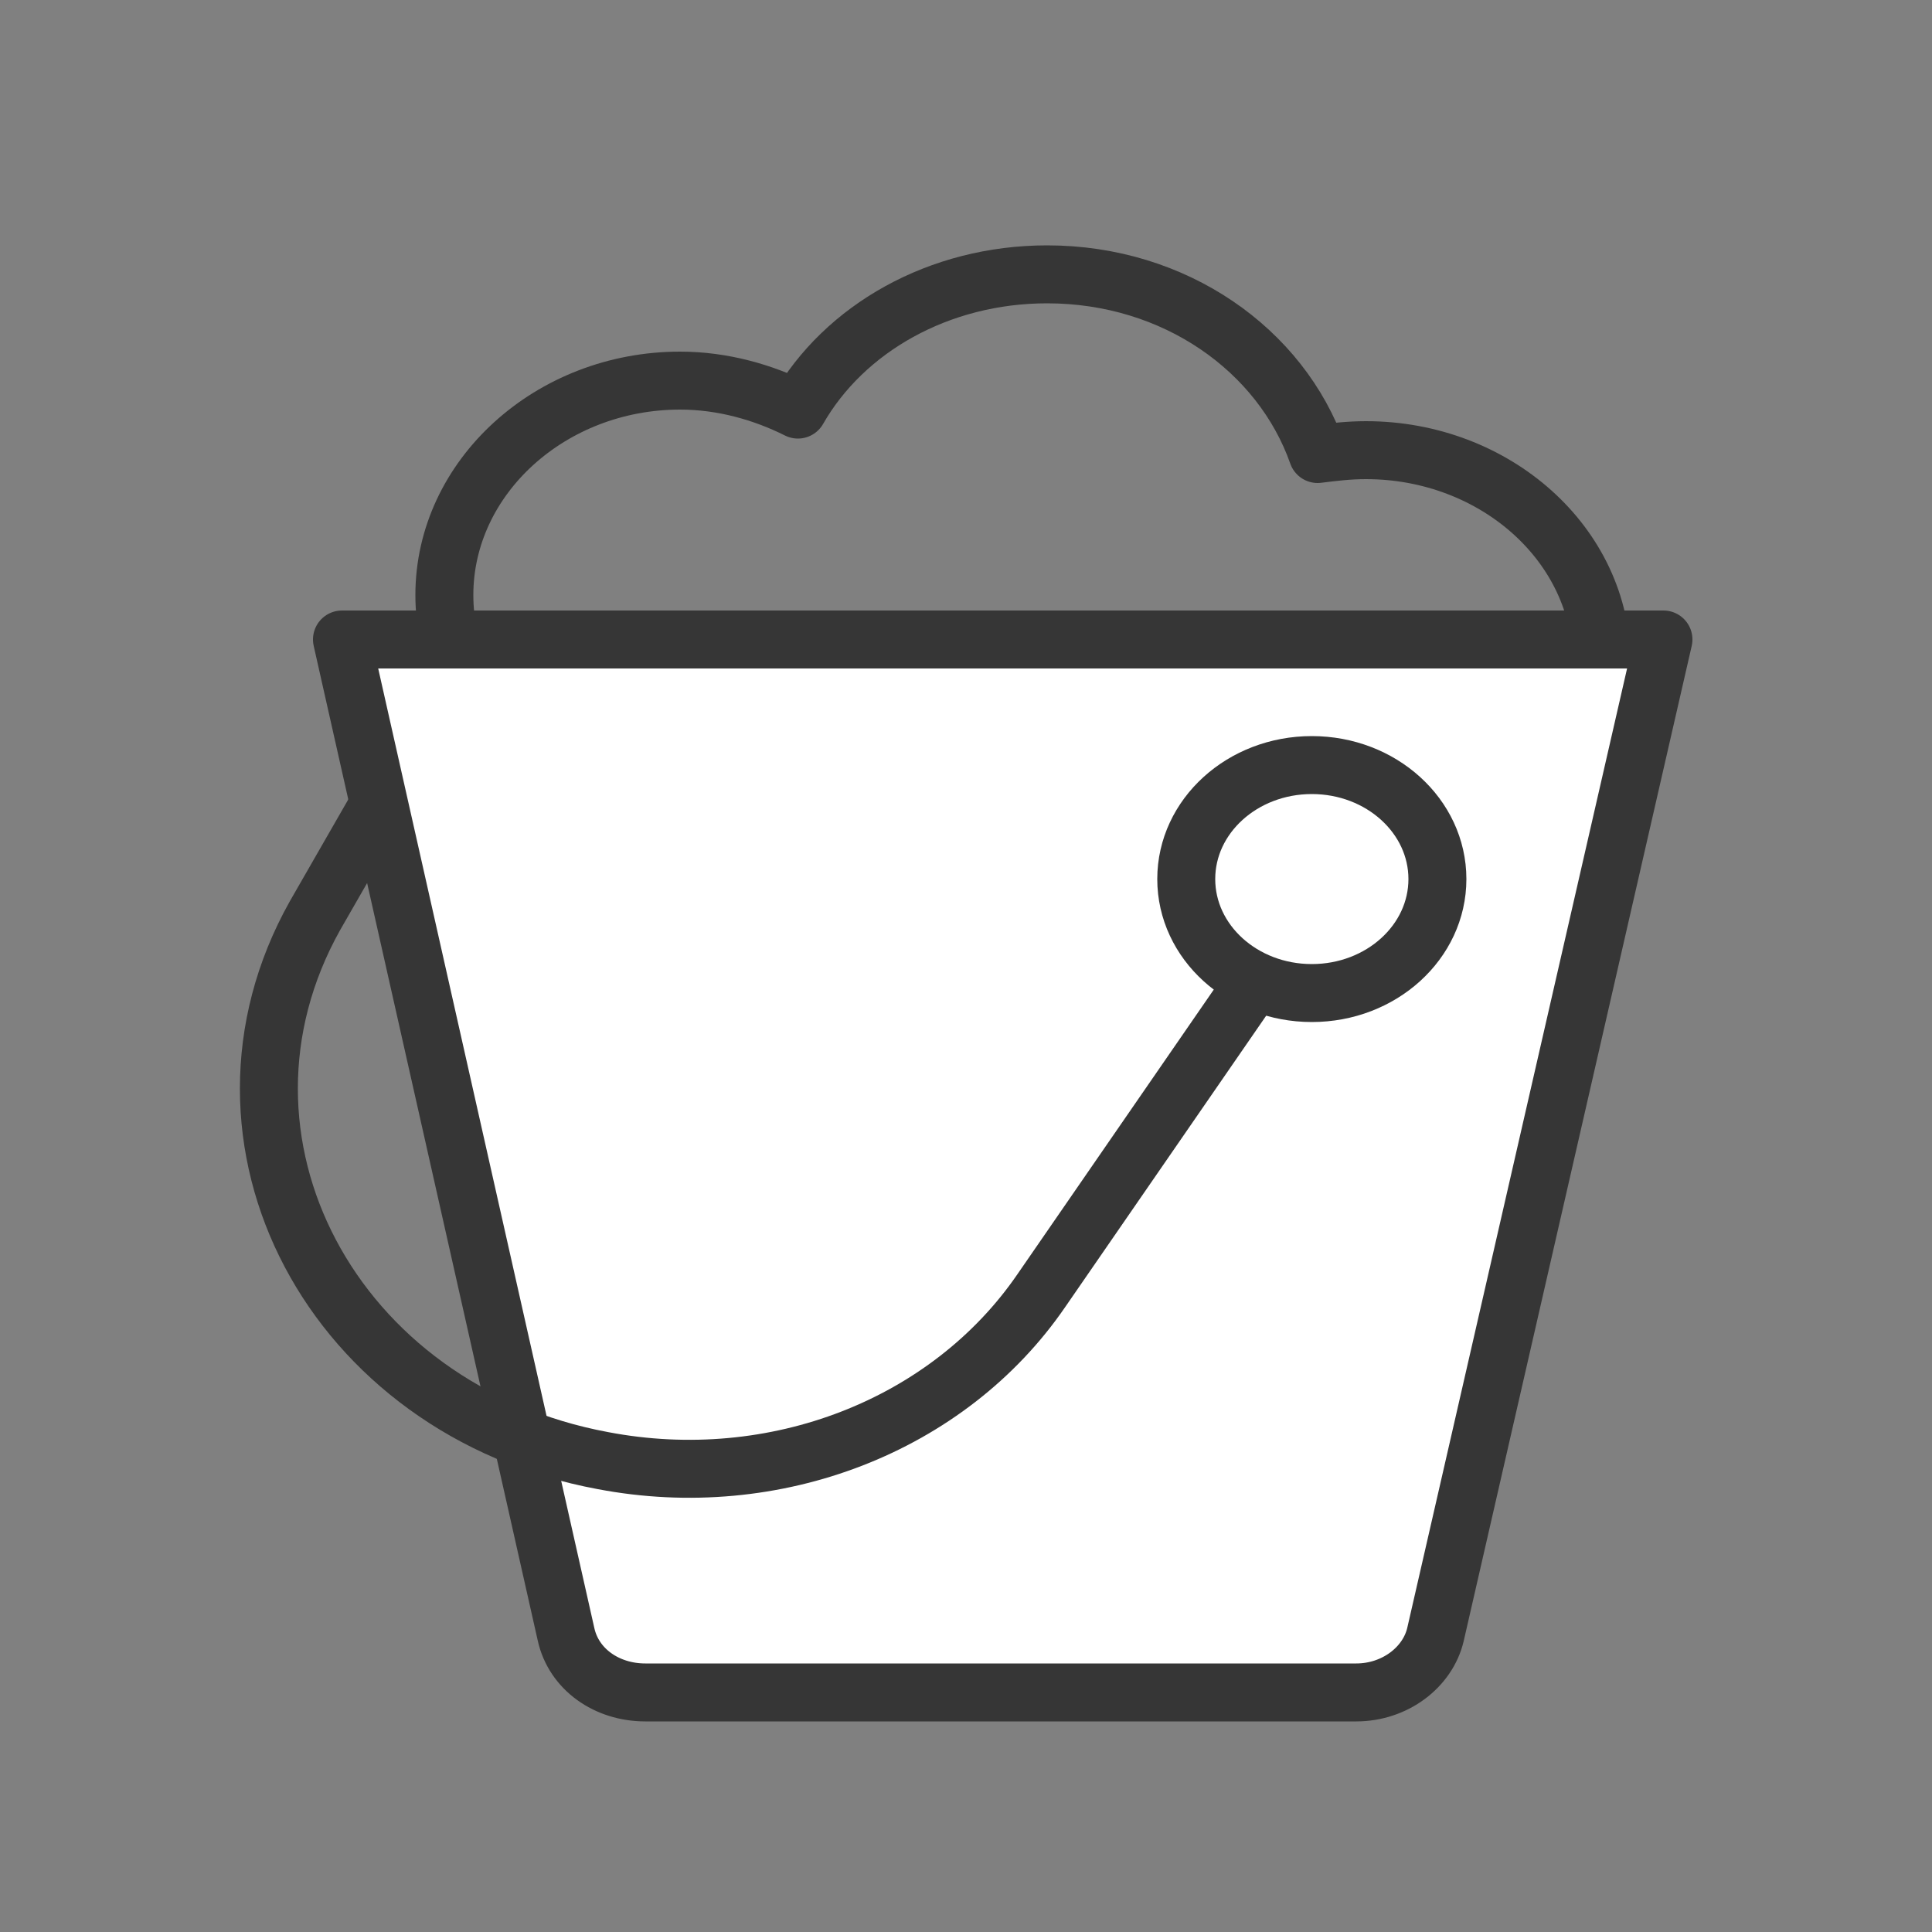
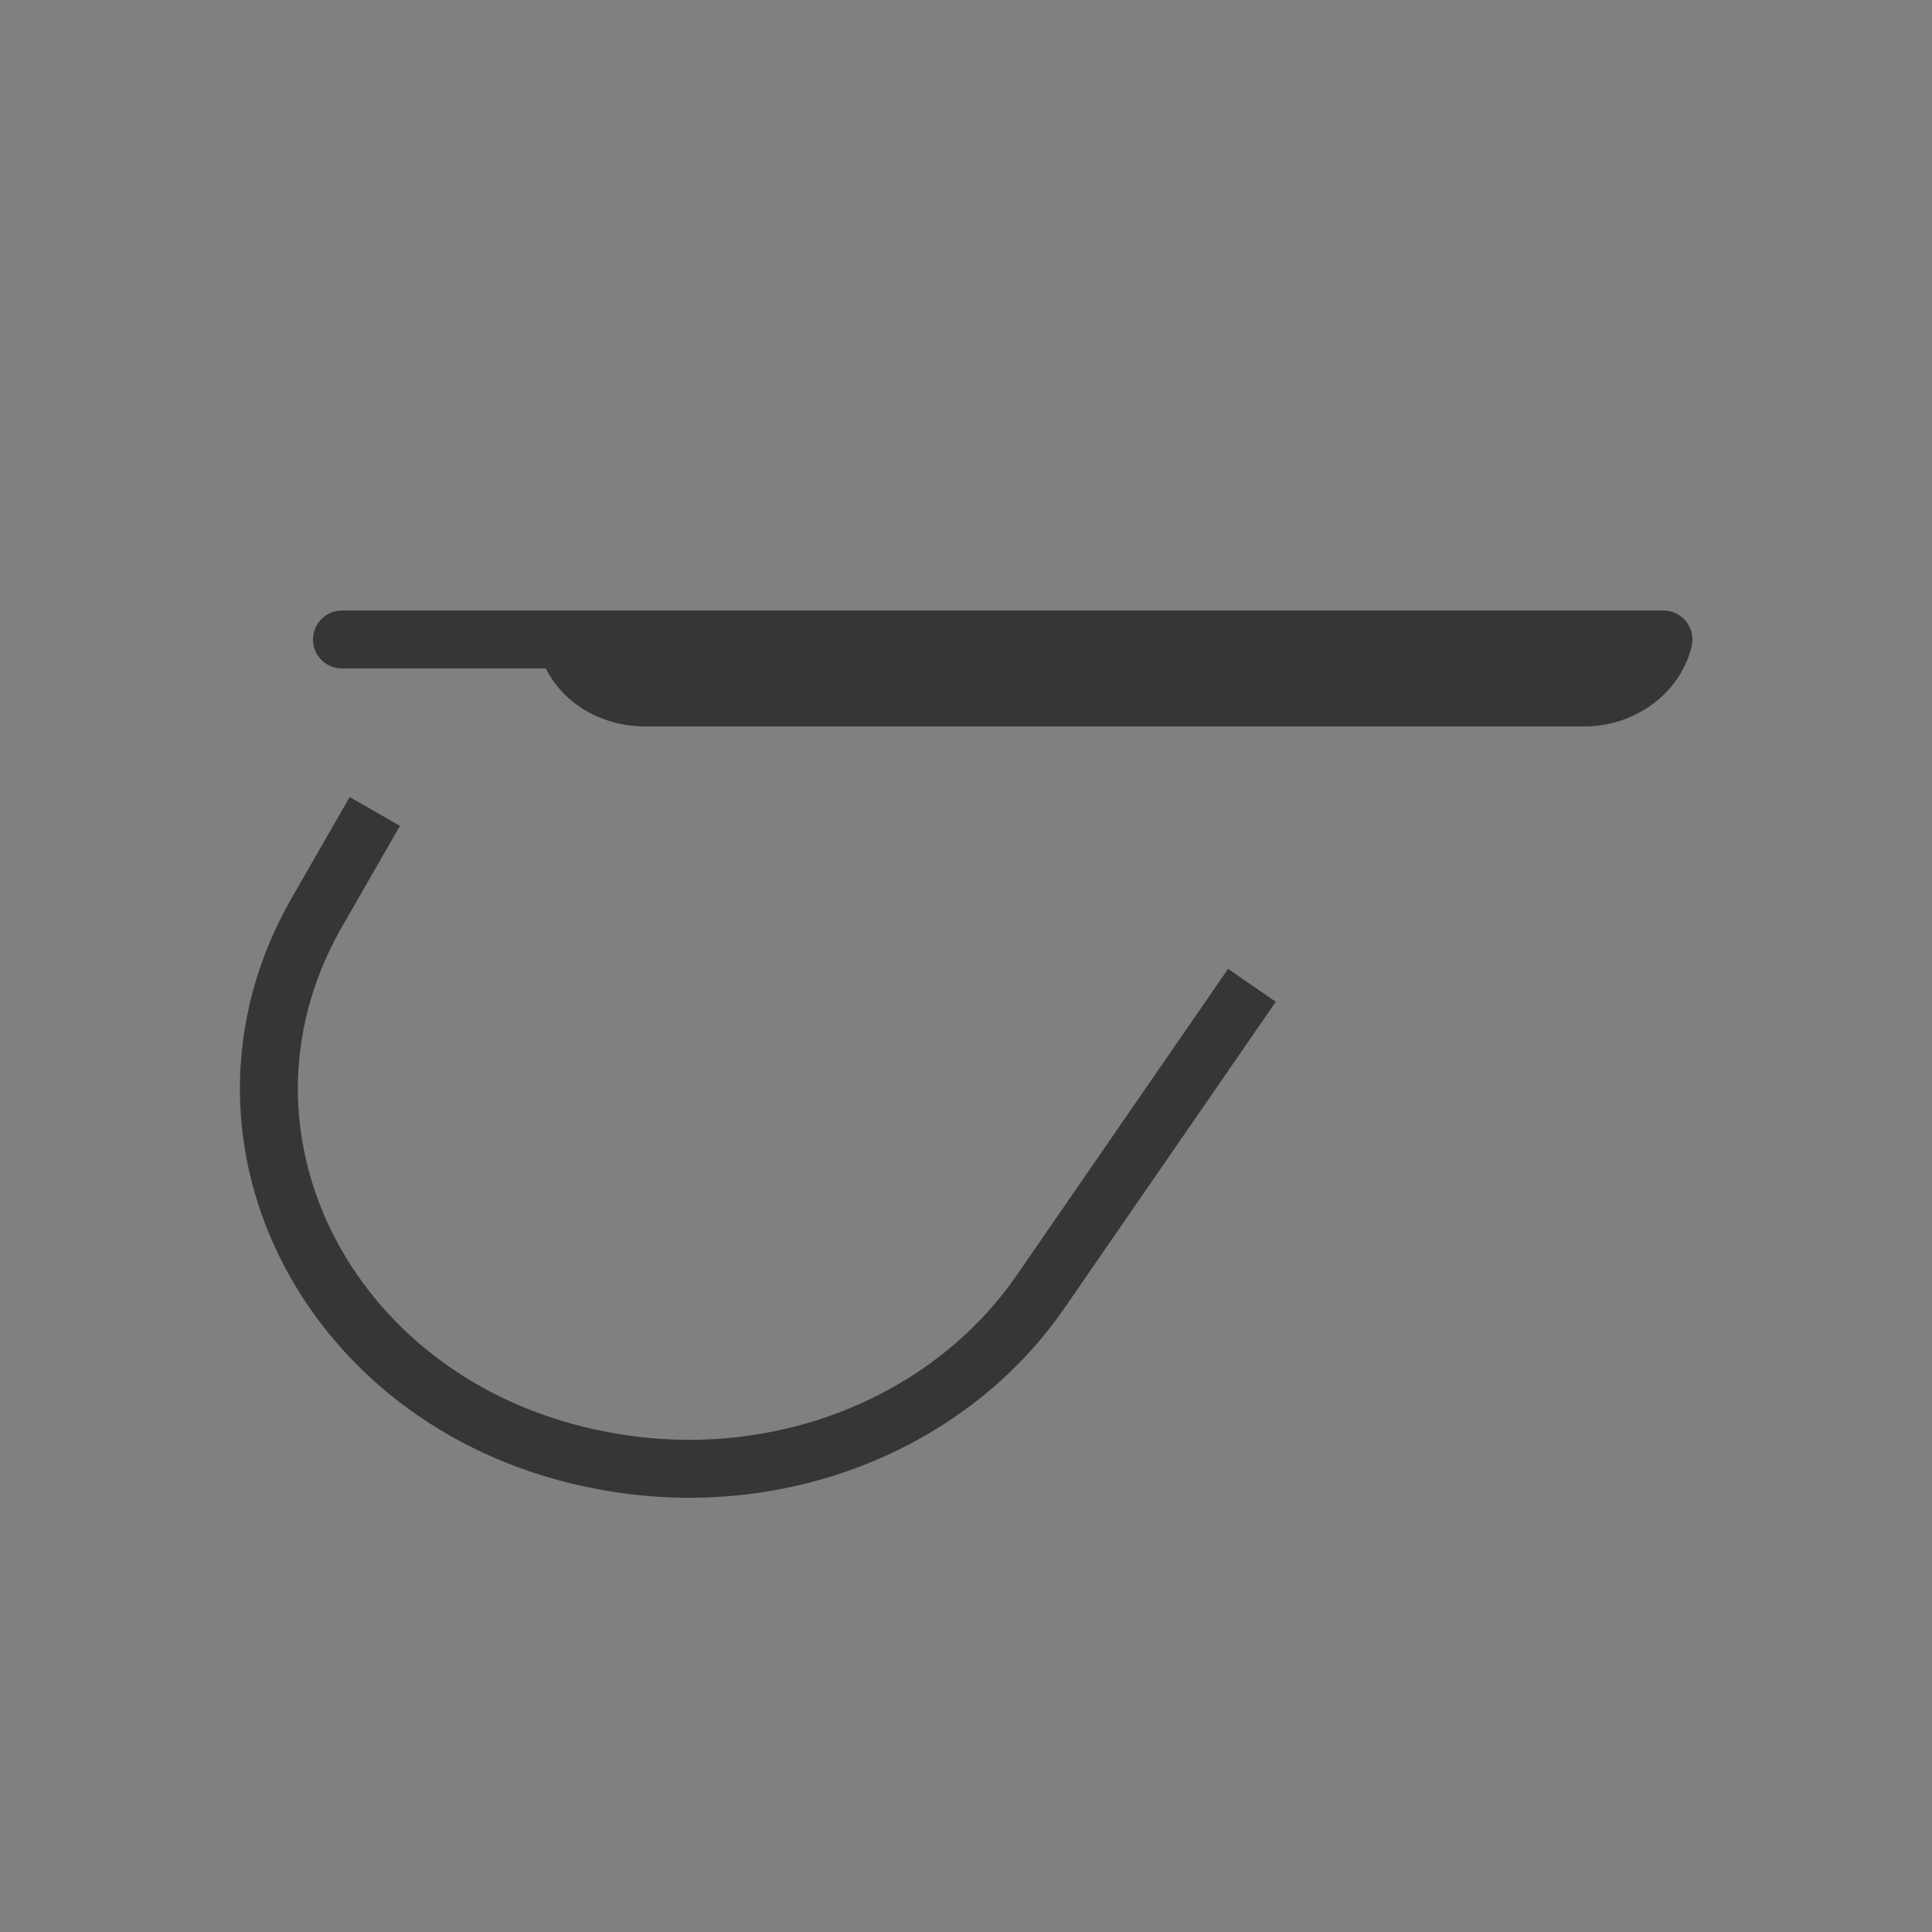
<svg xmlns="http://www.w3.org/2000/svg" version="1.1" id="Layer_1" x="0px" y="0px" viewBox="0 0 100 100" style="enable-background:new 0 0 100 100;" xml:space="preserve">
  <rect x="0" y="0" width="100" height="100" fill="#808080" stroke="none" />
  <style type="text/css">
	.st0{fill:none;stroke:#363636;stroke-width:3;stroke-linejoin:round;}
	.st1{fill:#FFFFFF;stroke:#363636;stroke-width:3;stroke-linejoin:round;}
</style>
-   <path class="st0" d="M70.7,23.3c-0.9,0-1.7,0.1-2.5,0.2c-1.9-5.4-7.4-9.3-14-9.3c-5.6,0-10.5,2.8-12.9,7c-1.8-0.9-3.9-1.5-6.1-1.5  c-6.7,0-12.2,5-12.2,11.1s5.5,11.1,12.2,11.1c3.9,0,7.3-1.6,9.5-4.2c2.6,2,5.9,3.1,9.5,3.1c2.1,0,4-0.4,5.8-1.1  c2.1,3.4,6.1,5.7,10.7,5.7c6.7,0,12.2-5,12.2-11.1S77.4,23.3,70.7,23.3L70.7,23.3z" />
-   <path class="st1" d="M17.7,33.1h68.4L74.3,84.6c-0.4,1.7-2.1,3-4.1,3H33.4c-2,0-3.7-1.2-4.1-3L17.7,33.1z" />
-   <ellipse class="st0" cx="67.9" cy="45.5" rx="6.5" ry="5.9" />
+   <path class="st1" d="M17.7,33.1h68.4c-0.4,1.7-2.1,3-4.1,3H33.4c-2,0-3.7-1.2-4.1-3L17.7,33.1z" />
  <path class="st0" d="M64.8,51L53.9,66.8c-4.8,7-13.8,10.5-22.7,8.8l0,0C17.2,73,9.8,59,16.3,47.4l3.1-5.4" />
</svg>